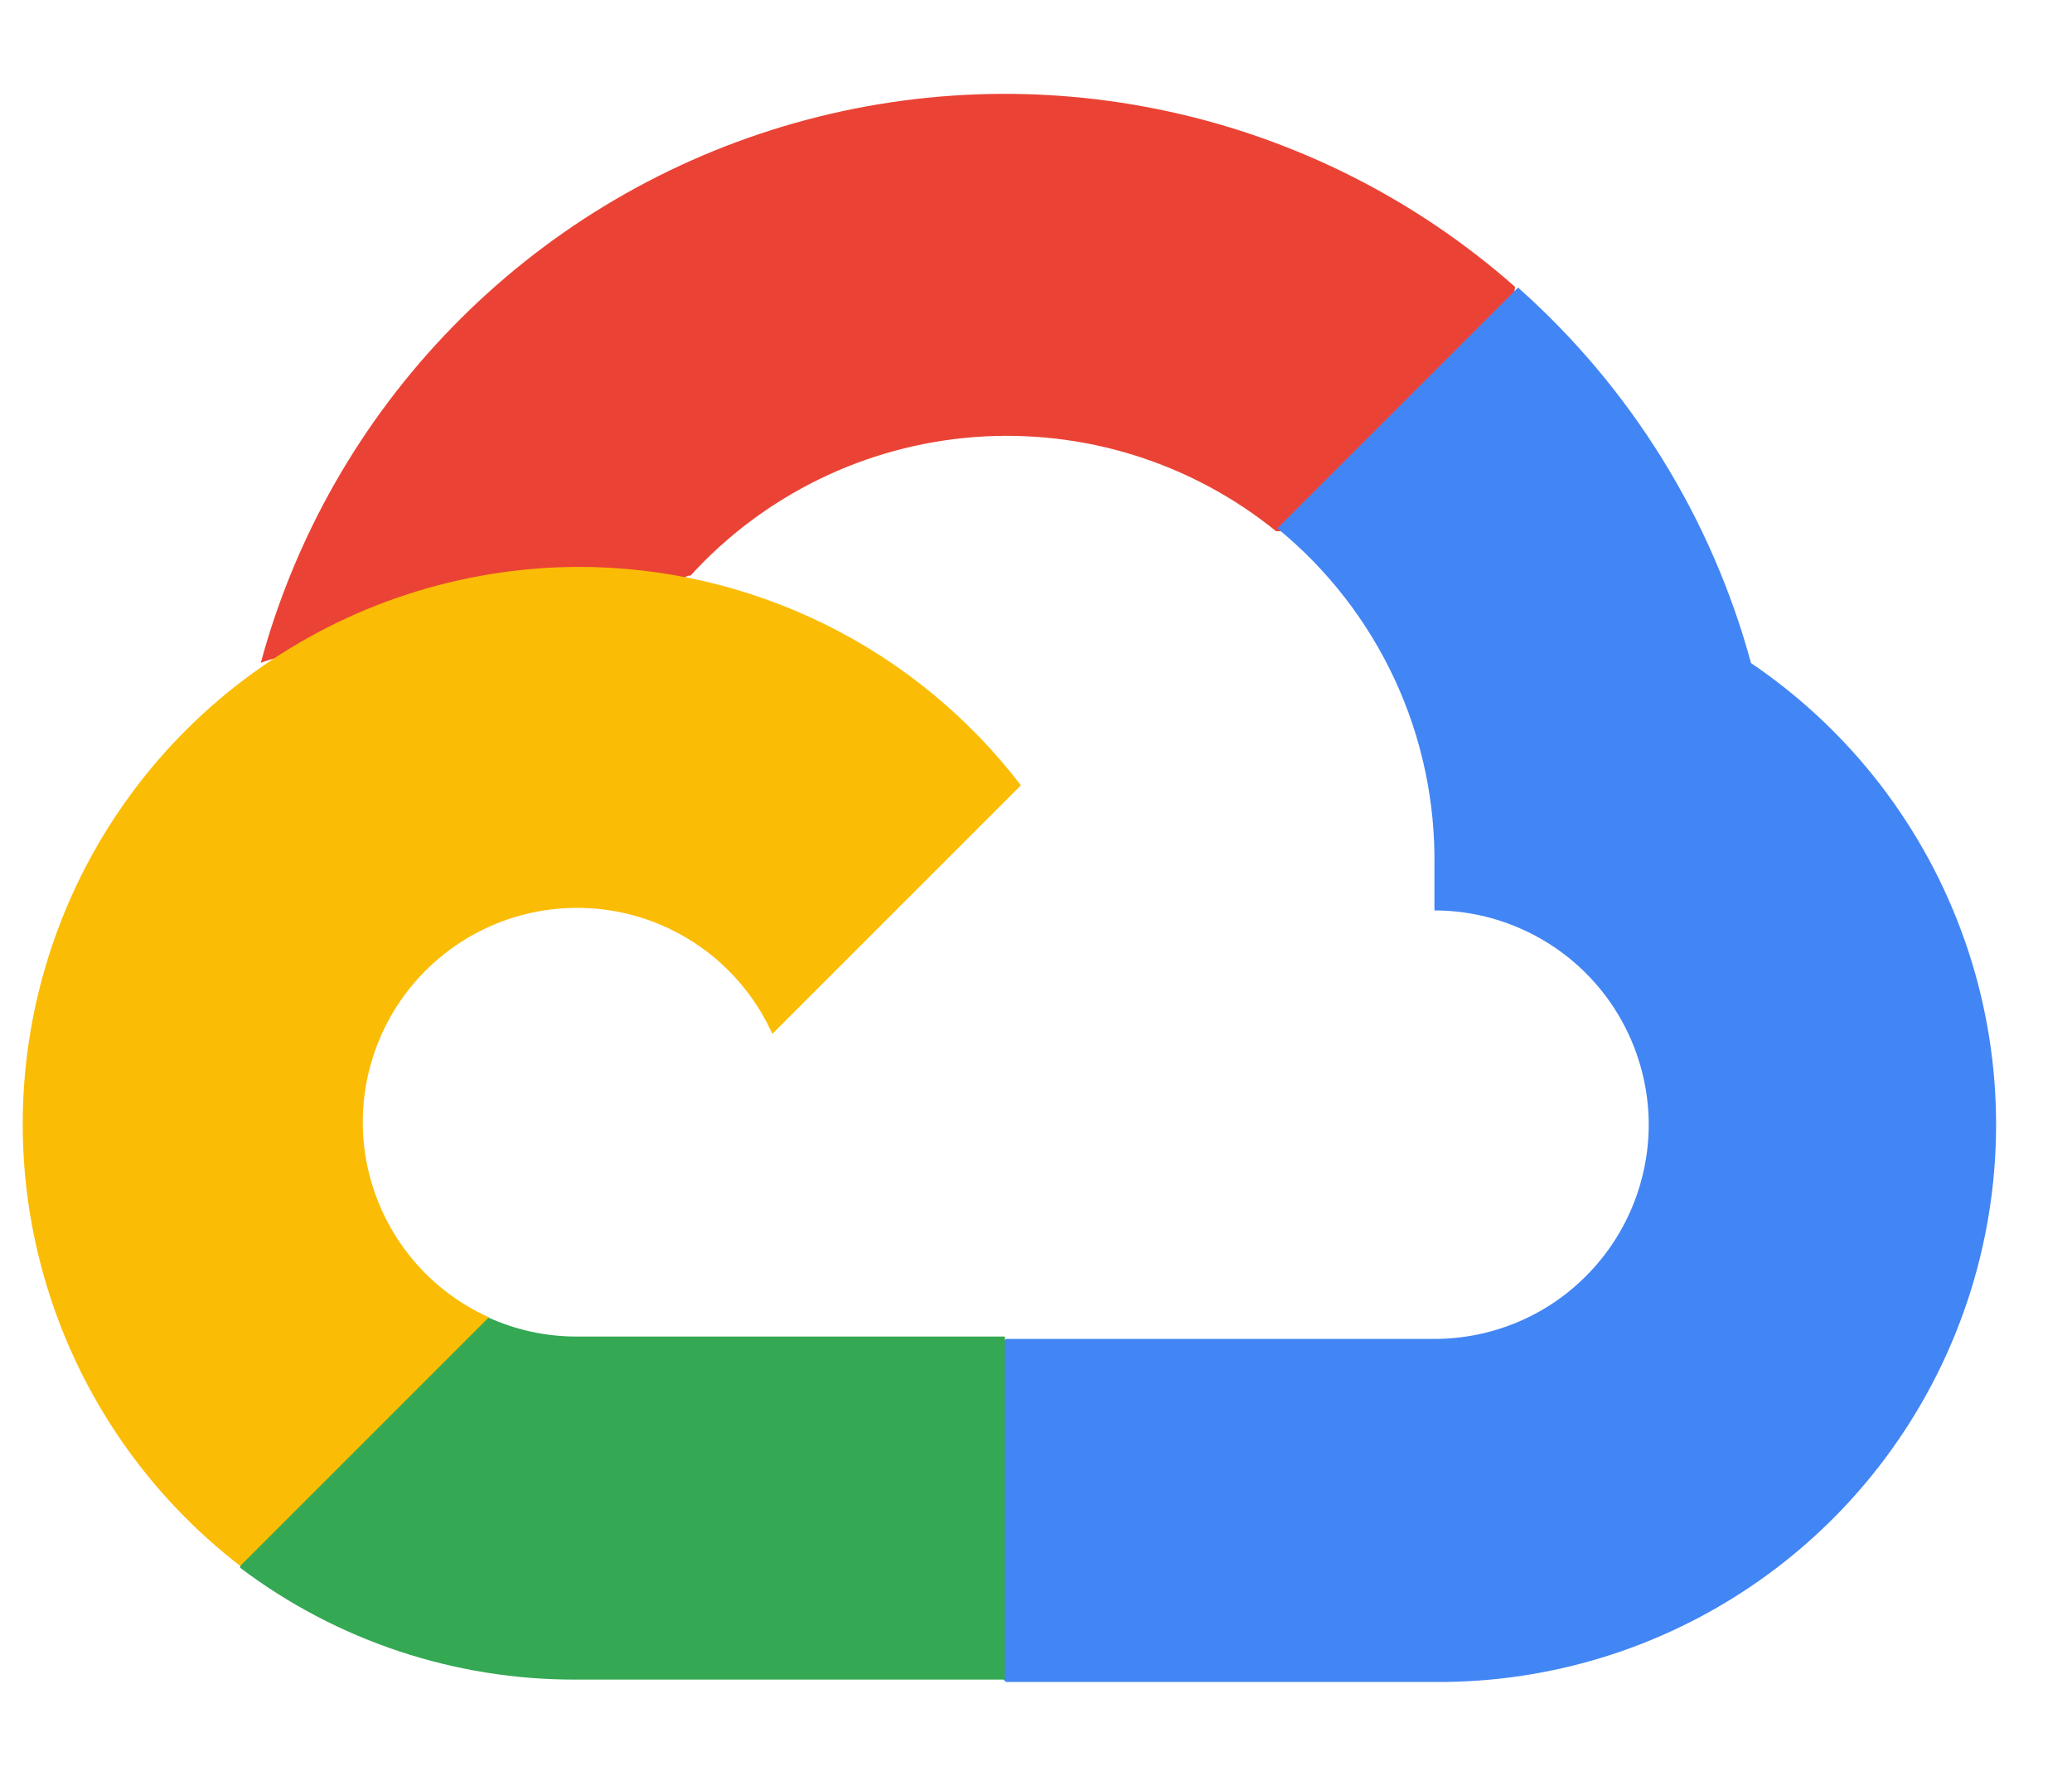
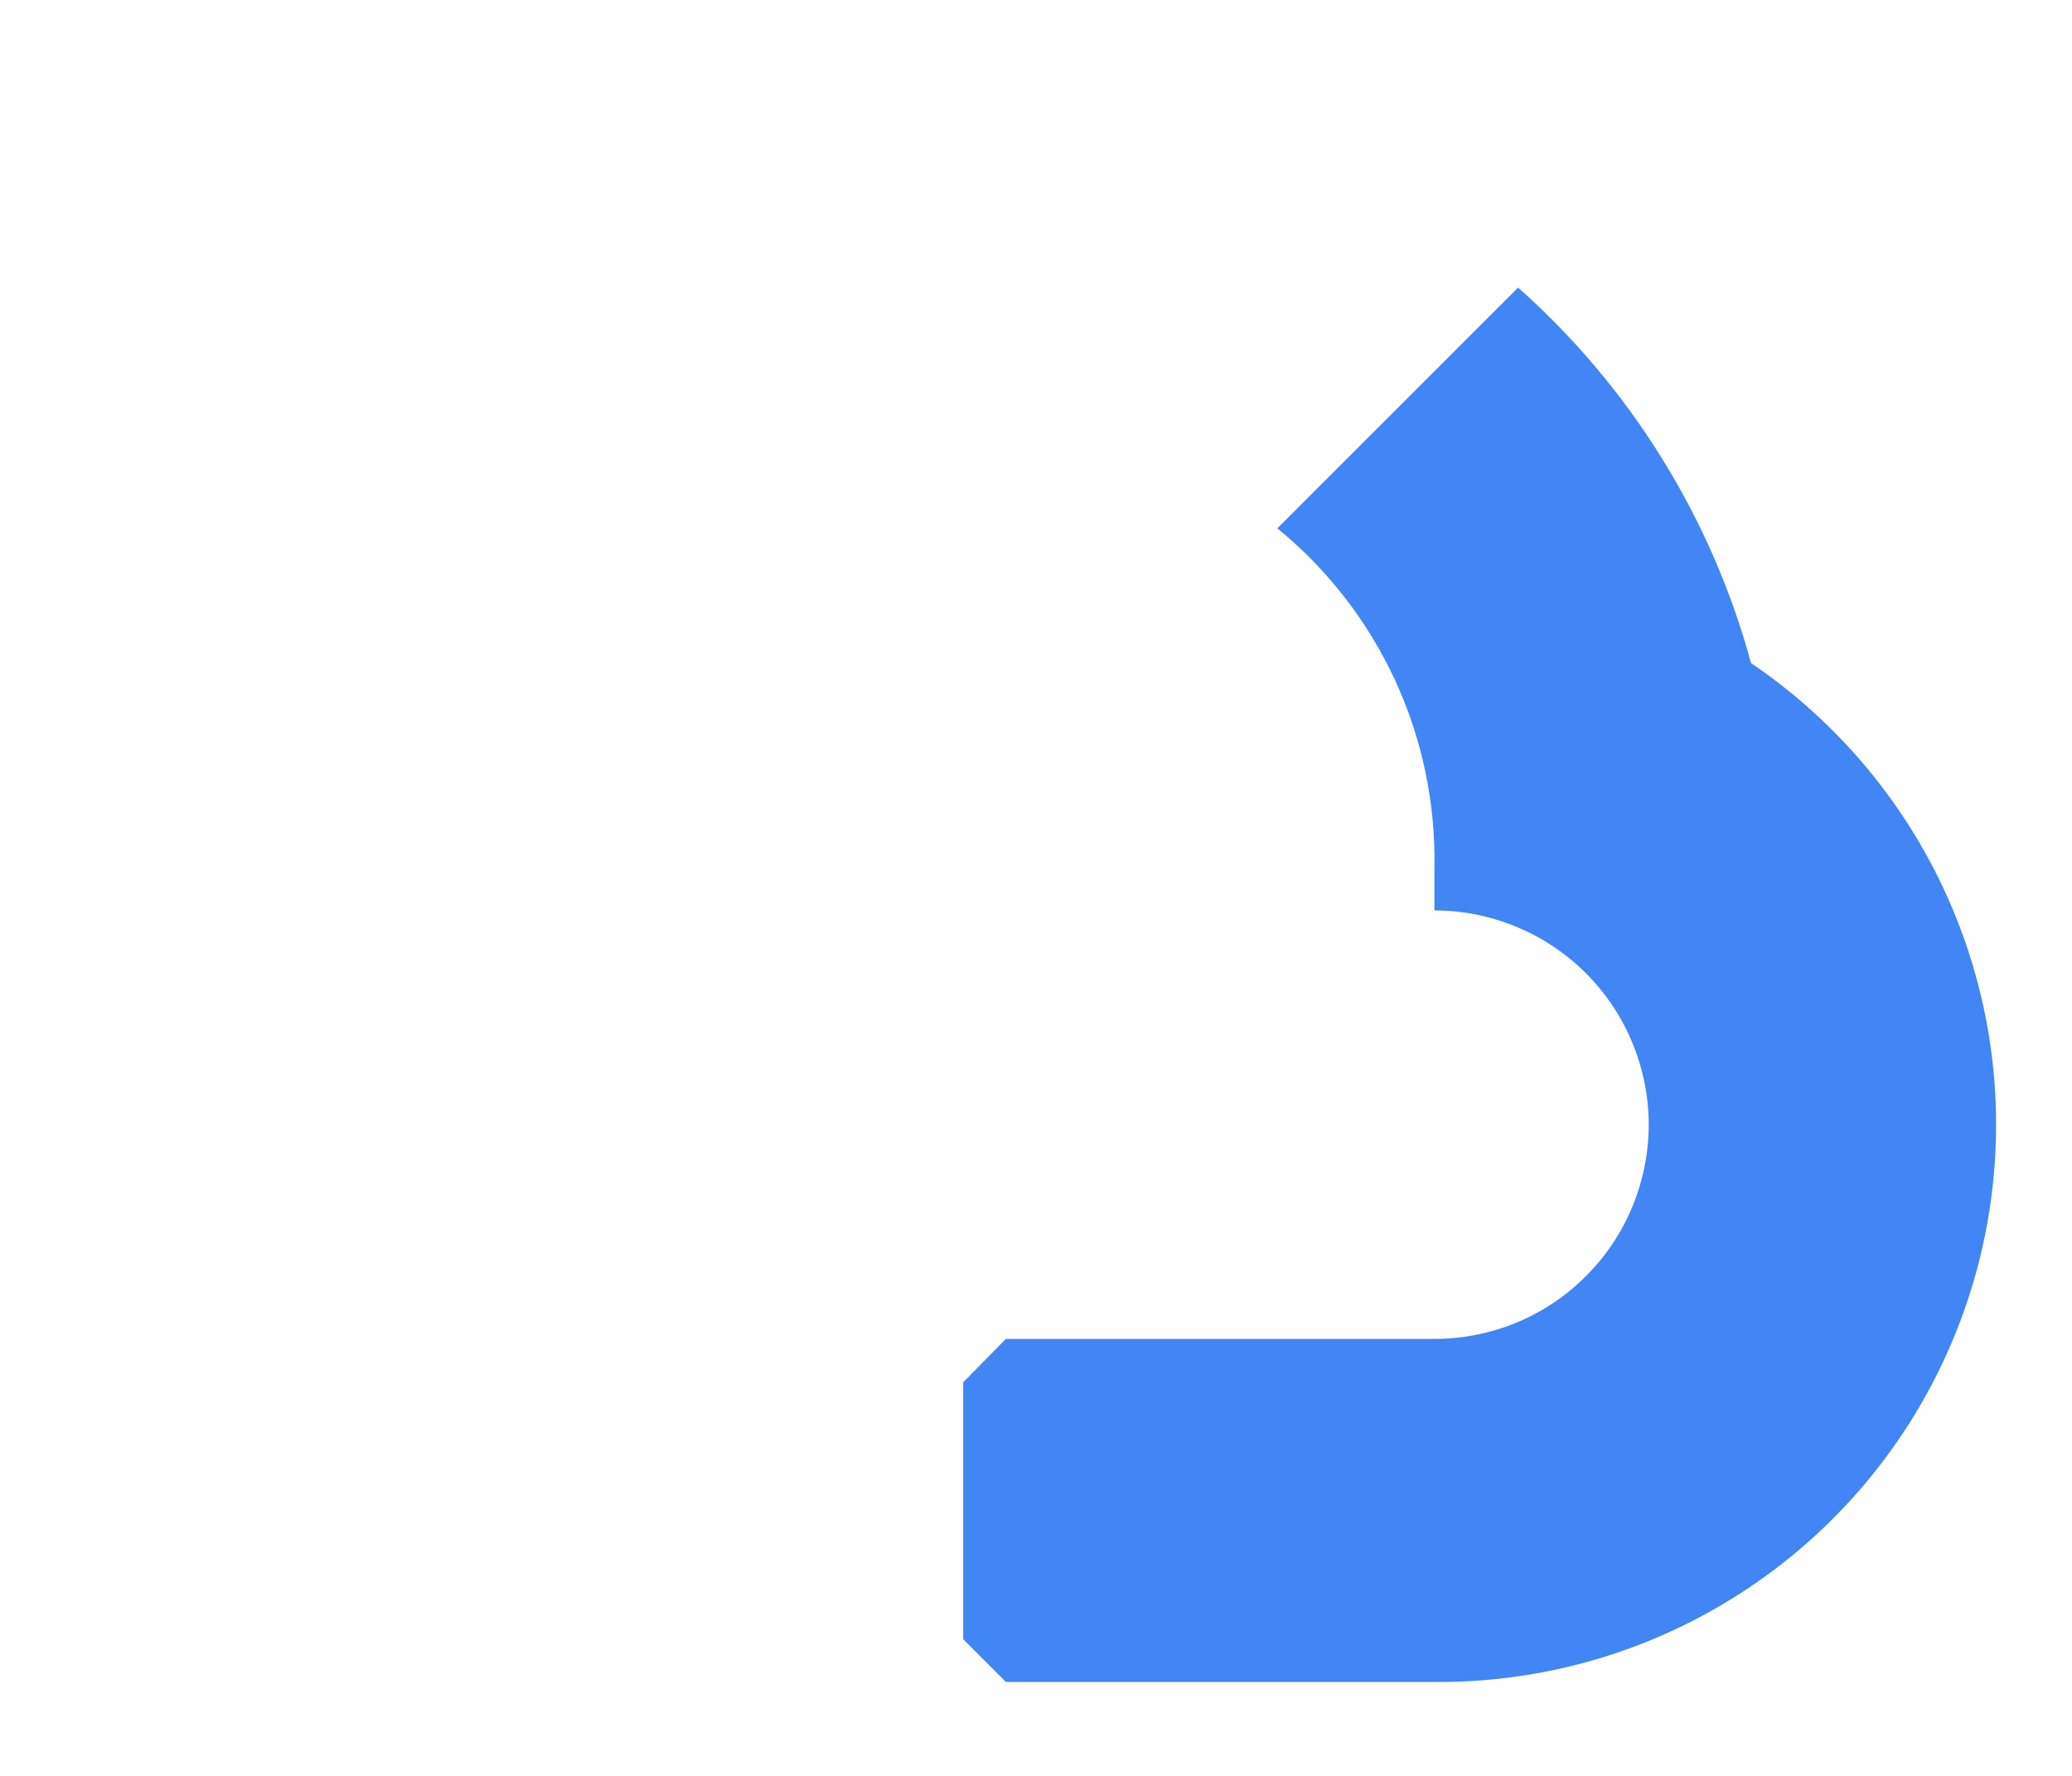
<svg xmlns="http://www.w3.org/2000/svg" width="21" height="18" viewBox="0 0 21 18" fill="none">
-   <path d="M12.921 5.384H13.531L15.27 3.645L15.355 2.907C14.359 2.028 13.155 1.417 11.858 1.133C10.56 0.848 9.212 0.899 7.939 1.281C6.667 1.662 5.513 2.362 4.586 3.314C3.659 4.265 2.99 5.437 2.643 6.719C2.836 6.64 3.051 6.627 3.253 6.683L6.73 6.109C6.73 6.109 6.906 5.817 6.998 5.835C7.743 5.017 8.773 4.514 9.876 4.43C10.979 4.346 12.073 4.687 12.933 5.384H12.921Z" fill="#EA4335" />
  <path d="M17.747 6.721C17.347 5.25 16.526 3.927 15.386 2.915L12.946 5.355C13.454 5.77 13.862 6.296 14.138 6.892C14.414 7.488 14.55 8.139 14.538 8.795V9.228C14.823 9.228 15.105 9.284 15.369 9.394C15.633 9.503 15.872 9.663 16.073 9.864C16.275 10.066 16.435 10.305 16.544 10.569C16.653 10.832 16.71 11.115 16.71 11.4C16.71 11.685 16.653 11.967 16.544 12.231C16.435 12.494 16.275 12.734 16.073 12.935C15.872 13.137 15.633 13.297 15.369 13.406C15.105 13.515 14.823 13.571 14.538 13.571H10.195L9.762 14.011V16.615L10.195 17.048H14.538C15.751 17.058 16.934 16.677 17.914 15.961C18.893 15.246 19.616 14.234 19.976 13.076C20.336 11.918 20.314 10.674 19.912 9.53C19.51 8.385 18.751 7.401 17.747 6.721Z" fill="#4285F4" />
-   <path d="M5.842 17.024H10.185V13.547H5.842C5.532 13.547 5.226 13.48 4.945 13.352L4.335 13.541L2.584 15.279L2.432 15.889C3.413 16.631 4.611 17.029 5.842 17.024Z" fill="#34A853" />
-   <path d="M5.845 5.746C4.668 5.753 3.523 6.127 2.57 6.817C1.616 7.506 0.901 8.476 0.526 9.591C0.15 10.707 0.132 11.911 0.475 13.037C0.817 14.163 1.503 15.154 2.435 15.872L4.955 13.352C4.635 13.208 4.354 12.988 4.138 12.711C3.922 12.434 3.776 12.109 3.712 11.763C3.649 11.418 3.671 11.062 3.776 10.726C3.88 10.391 4.065 10.086 4.313 9.838C4.562 9.589 4.867 9.405 5.202 9.3C5.537 9.196 5.893 9.174 6.239 9.237C6.584 9.3 6.909 9.446 7.186 9.662C7.463 9.879 7.683 10.159 7.828 10.479L10.347 7.96C9.818 7.269 9.137 6.709 8.356 6.325C7.575 5.941 6.716 5.743 5.845 5.746Z" fill="#FBBC05" />
</svg>